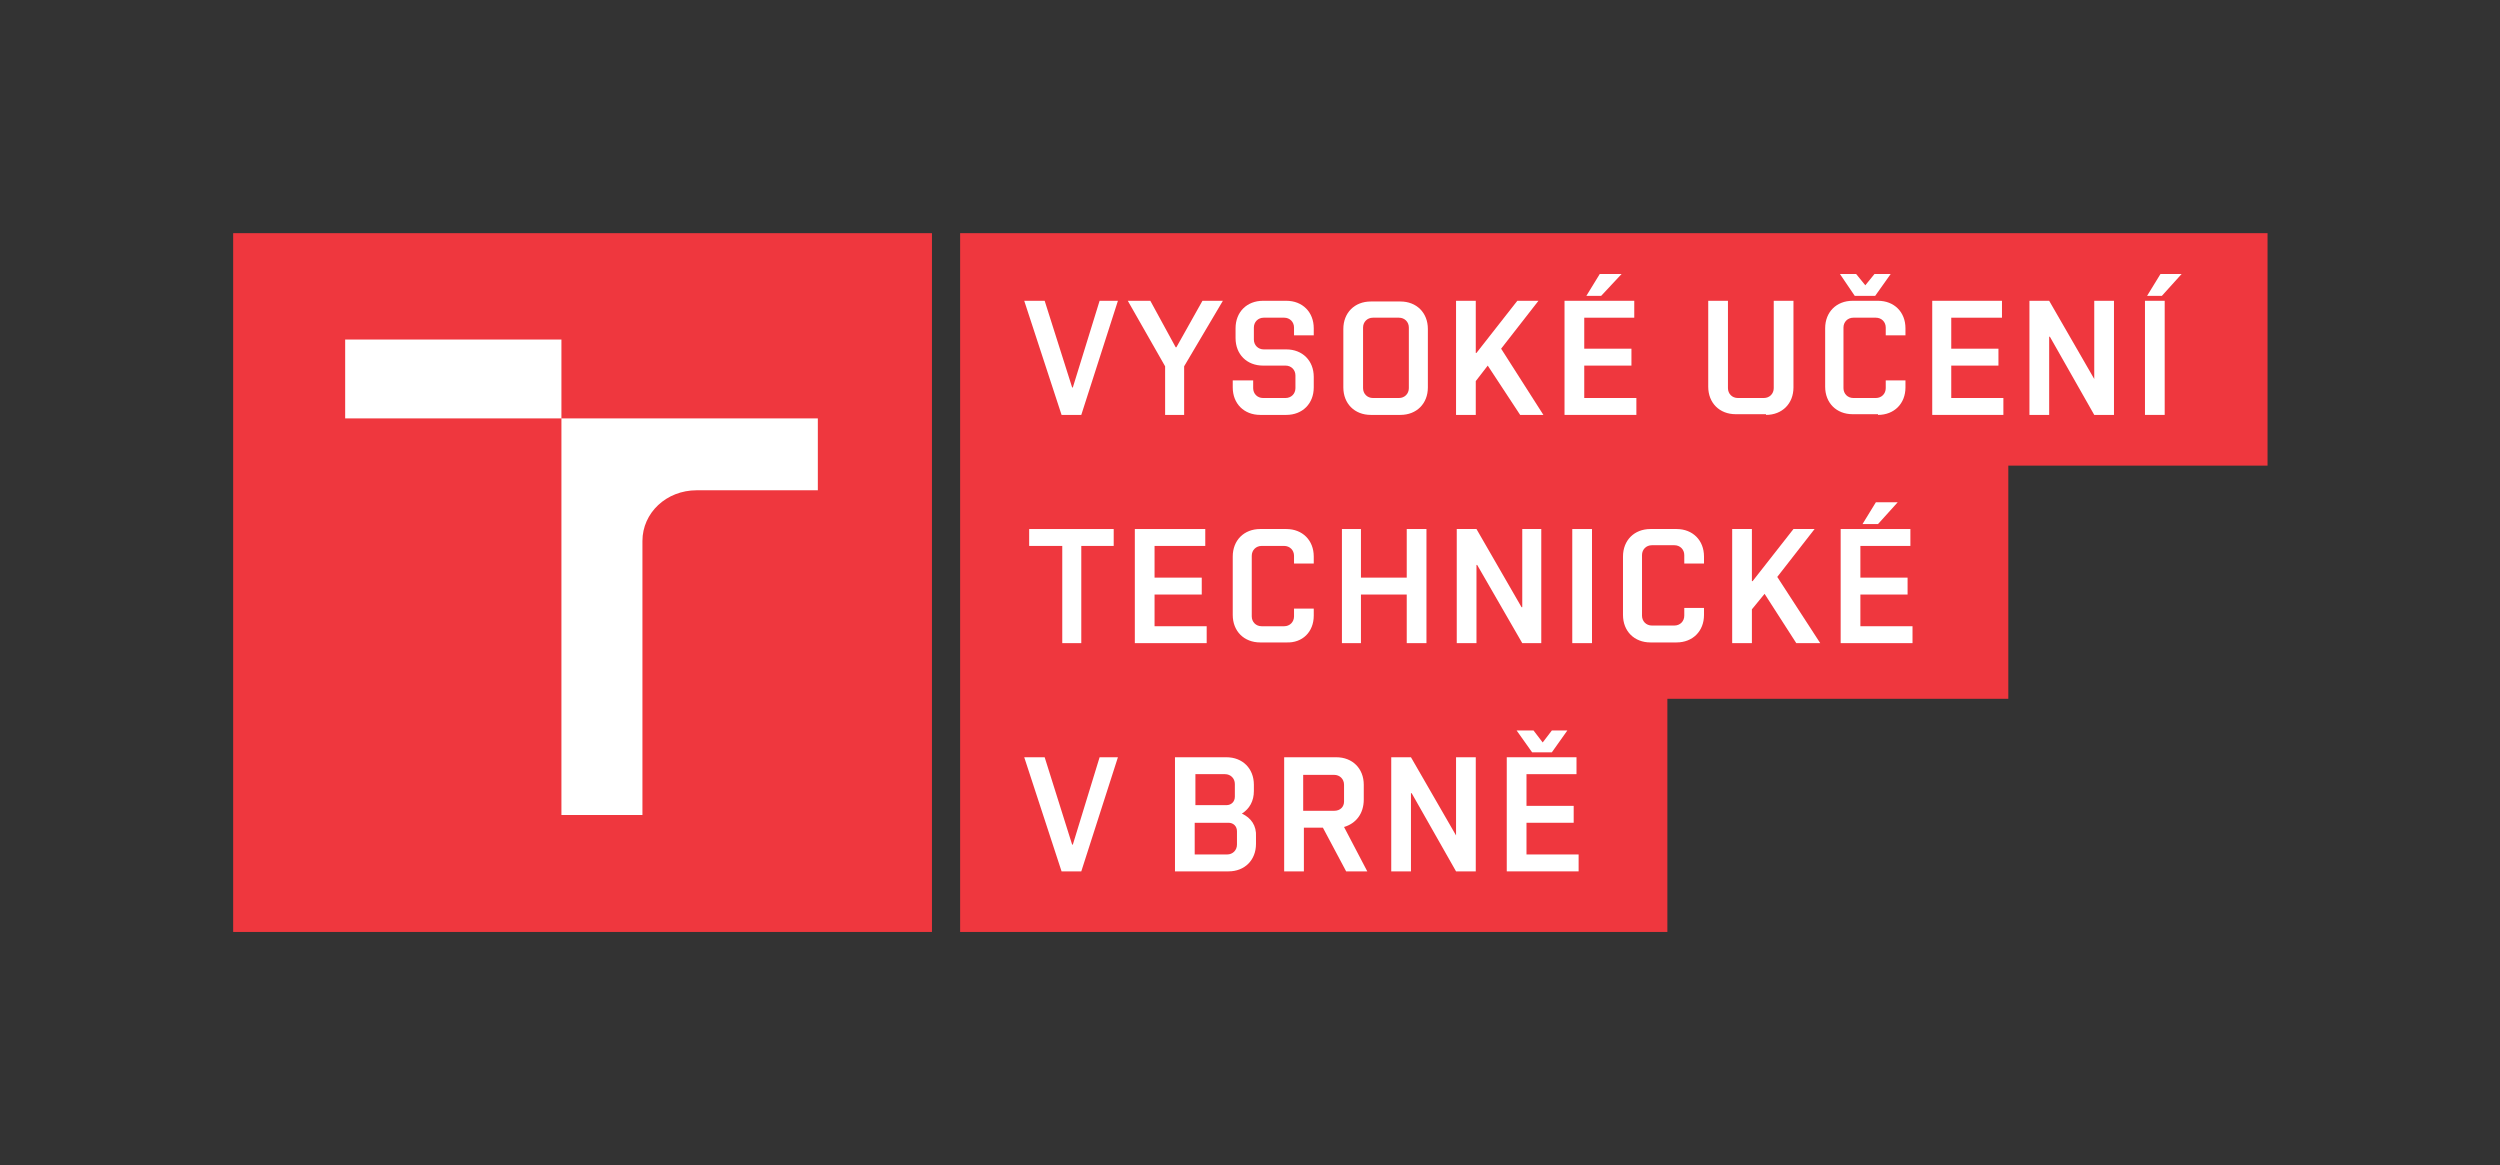
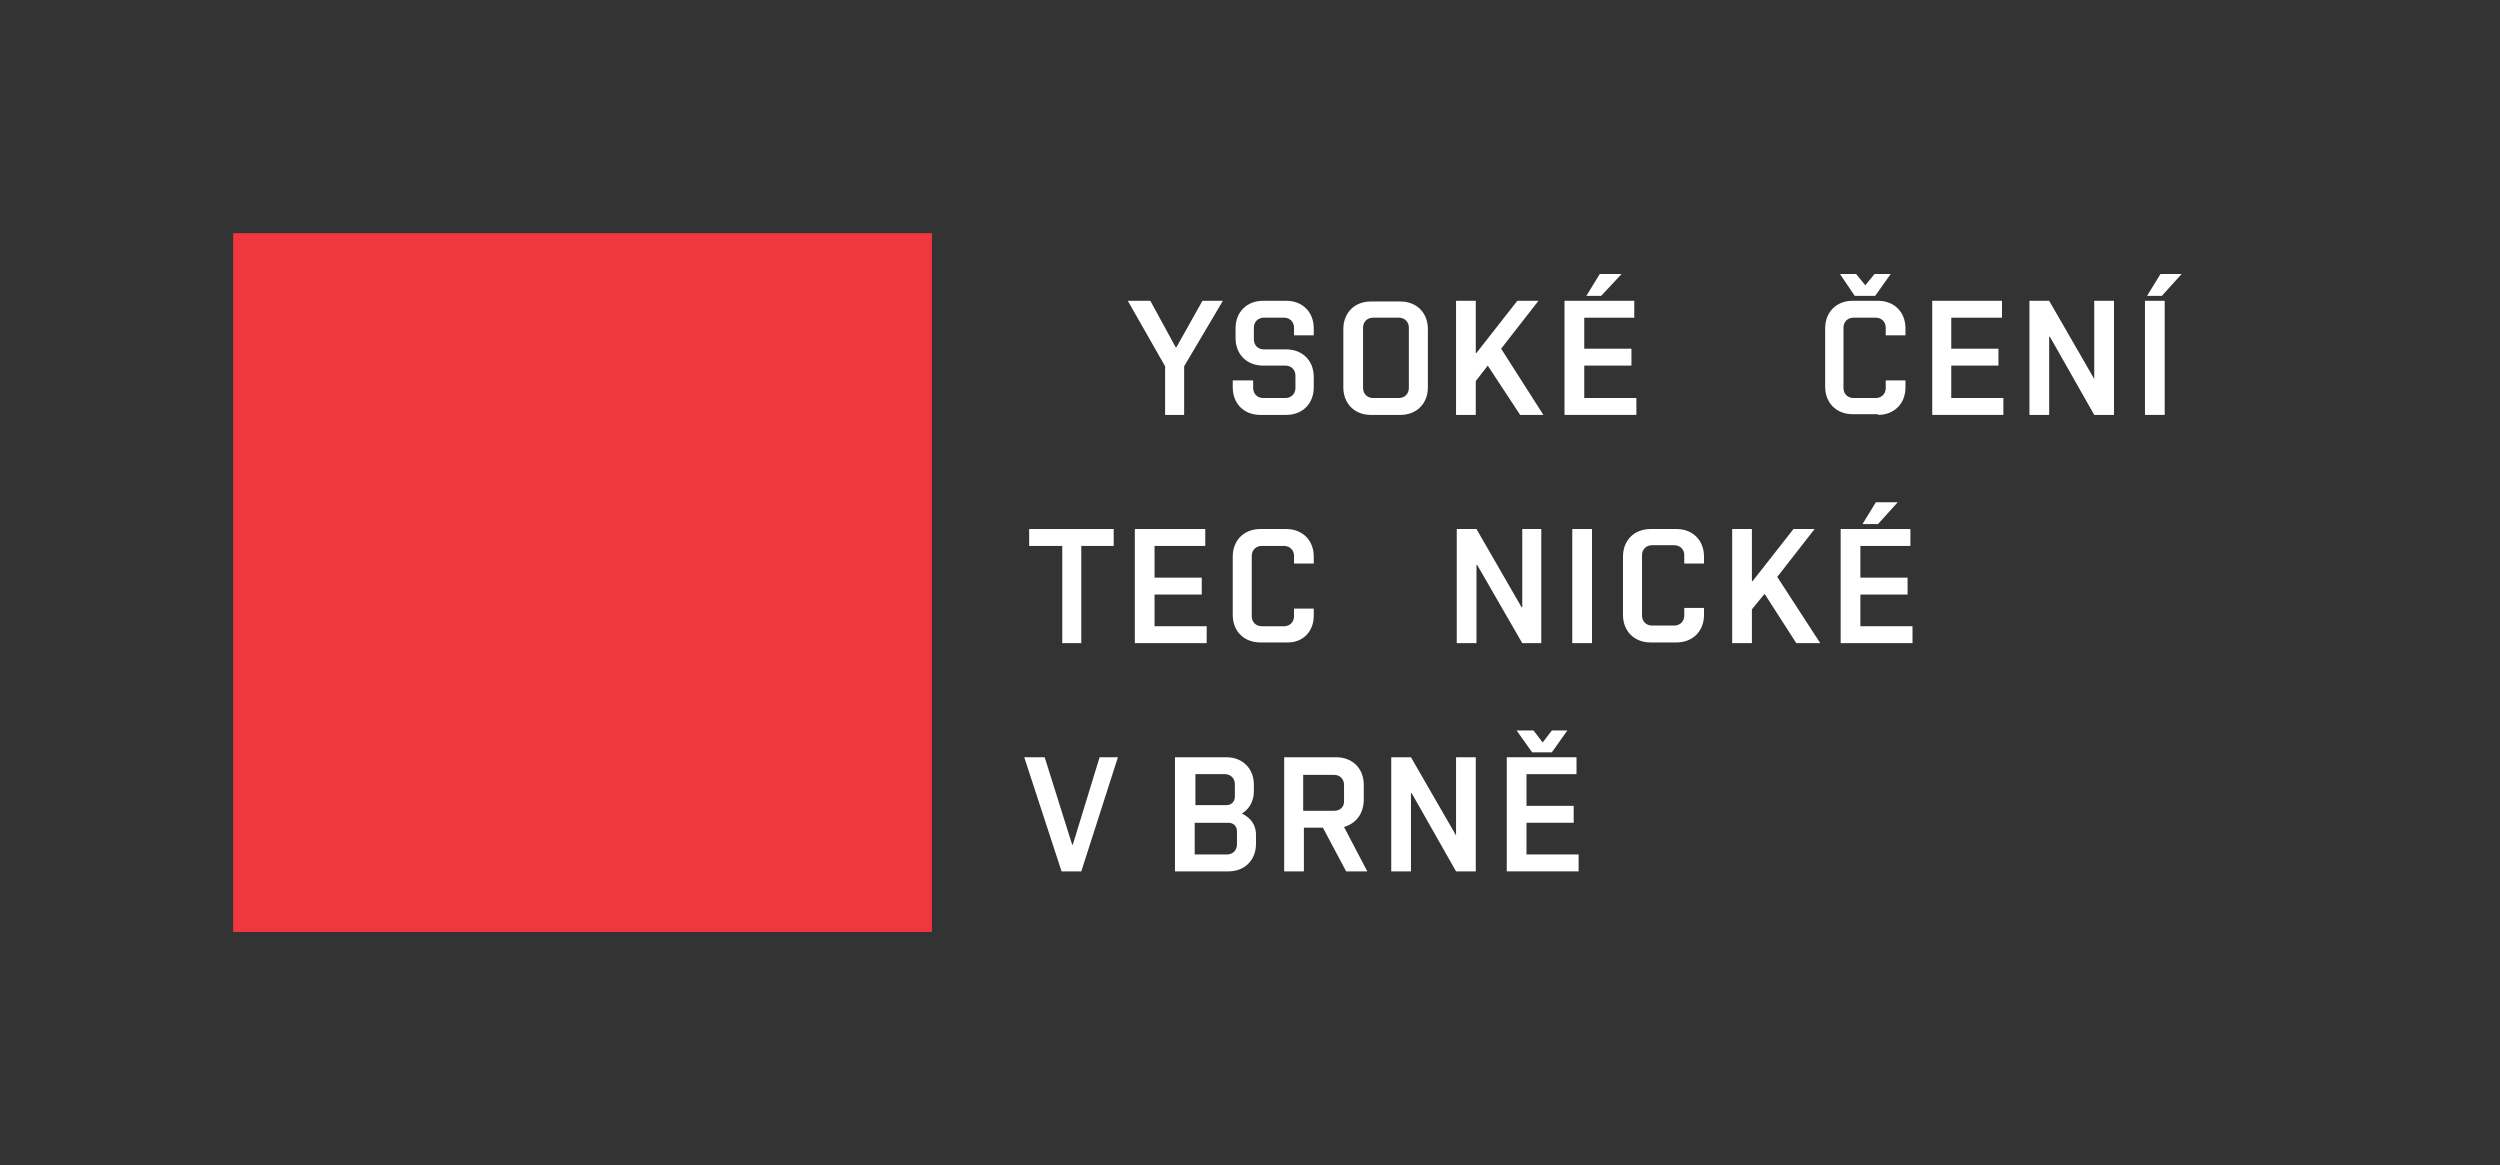
<svg xmlns="http://www.w3.org/2000/svg" version="1.1" id="Layer_1" x="0px" y="0px" viewBox="0 0 354.9 165.4" style="enable-background:new 0 0 354.9 165.4;" xml:space="preserve">
  <rect x="0" y="0" width="354.9" height="165.4" fill="#333333" stroke="none" />
  <style type="text/css">
	.st0{fill:#EF373E;}
	.st1{fill:#FFFFFF;}
</style>
  <g>
    <rect x="33.1" y="33.1" class="st0" width="99.2" height="99.2" />
-     <polygon class="st0" points="136.3,33.1 136.3,132.3 236.7,132.3 236.7,99.2 285.1,99.2 285.1,66.1 321.9,66.1 321.9,33.1  " />
  </g>
  <g>
-     <path class="st1" d="M79.7,48.2H49v11.2h30.7v56.3h11.5V76.8c0-4,3.4-7.2,7.7-7.2h17.2V59.4H79.7V48.2z" />
    <polygon class="st1" points="266.2,42 268.4,38.9 266.1,38.9 264.8,40.5 263.5,38.9 261.2,38.9 263.3,42  " />
    <polygon class="st1" points="232.3,56.5 224.9,56.5 224.9,51.9 231.6,51.9 231.6,49.5 224.9,49.5 224.9,45.1 232,45.1 232,42.7    222.1,42.7 222.1,58.9 232.3,58.9  " />
-     <polygon class="st1" points="152.3,55 152.2,55 148.3,42.7 145.4,42.7 150.7,58.9 153.5,58.9 158.7,42.7 156.1,42.7  " />
    <polygon class="st1" points="230.2,38.9 227.1,38.9 225.2,42 227.3,42  " />
    <polygon class="st1" points="309.7,38.9 306.7,38.9 304.8,42 306.9,42  " />
    <path class="st1" d="M178.9,58.9h3.7c2.3,0,3.9-1.6,3.9-3.9v-1.5c0-2.3-1.6-3.9-3.9-3.9h-3.2c-0.8,0-1.4-0.6-1.4-1.4v-1.7   c0-0.8,0.6-1.4,1.4-1.4h2.9c0.8,0,1.4,0.6,1.4,1.4v1.1h2.8v-1c0-2.3-1.6-3.9-3.9-3.9h-3.3c-2.3,0-3.9,1.6-3.9,3.9V48   c0,2.3,1.6,3.9,3.9,3.9h3.2c0.8,0,1.4,0.6,1.4,1.4v1.8c0,0.8-0.6,1.4-1.4,1.4h-3.2c-0.8,0-1.4-0.6-1.4-1.4V54H175v1   C175,57.3,176.6,58.9,178.9,58.9z" />
    <polygon class="st1" points="165.4,58.9 168.1,58.9 168.1,52 173.6,42.7 170.7,42.7 167,49.3 166.9,49.3 163.3,42.7 160.1,42.7    165.4,52  " />
    <polygon class="st1" points="277,51.9 283.7,51.9 283.7,49.5 277,49.5 277,45.1 284.2,45.1 284.2,42.7 274.3,42.7 274.3,58.9    284.4,58.9 284.4,56.5 277,56.5  " />
    <rect x="304.5" y="42.7" class="st1" width="2.8" height="16.2" />
    <polygon class="st1" points="209.5,54.1 211.2,51.9 215.8,58.9 219.1,58.9 213.1,49.5 218.4,42.7 215.4,42.7 209.6,50.1    209.5,50.1 209.5,42.7 206.7,42.7 206.7,58.9 209.5,58.9  " />
    <polygon class="st1" points="297.3,53.8 297.3,53.8 290.9,42.7 288.1,42.7 288.1,58.9 290.9,58.9 290.9,47.8 291,47.8 297.3,58.9    300.1,58.9 300.1,42.7 297.3,42.7  " />
-     <path class="st1" d="M250.7,58.9c2.3,0,3.9-1.6,3.9-3.9V42.7h-2.8v12.4c0,0.8-0.6,1.4-1.4,1.4h-3.7c-0.8,0-1.4-0.6-1.4-1.4V42.7   h-2.8v12.2c0,2.3,1.6,3.9,3.9,3.9H250.7z" />
    <path class="st1" d="M194.6,58.9h4.2c2.3,0,3.9-1.6,3.9-3.9v-8.3c0-2.3-1.6-3.9-3.9-3.9h-4.2c-2.3,0-3.9,1.6-3.9,3.9v8.3   C190.7,57.3,192.3,58.9,194.6,58.9z M193.5,46.5c0-0.8,0.6-1.4,1.4-1.4h3.7c0.8,0,1.4,0.6,1.4,1.4v8.6c0,0.8-0.6,1.4-1.4,1.4h-3.7   c-0.8,0-1.4-0.6-1.4-1.4V46.5z" />
    <path class="st1" d="M266.6,58.9c2.3,0,3.9-1.6,3.9-3.9v-1h-2.8v1.1c0,0.8-0.6,1.4-1.4,1.4h-3.2c-0.8,0-1.4-0.6-1.4-1.4v-8.6   c0-0.8,0.6-1.4,1.4-1.4h3.2c0.8,0,1.4,0.6,1.4,1.4v1.1h2.8v-1c0-2.3-1.6-3.9-3.9-3.9H263c-2.3,0-3.9,1.6-3.9,3.9v8.3   c0,2.3,1.6,3.9,3.9,3.9H266.6z" />
    <polygon class="st1" points="153.5,91.3 153.5,77.5 158.1,77.5 158.1,75.1 146.1,75.1 146.1,77.5 150.8,77.5 150.8,91.3  " />
-     <polygon class="st1" points="193.2,84.4 199.7,84.4 199.7,91.3 202.5,91.3 202.5,75.1 199.7,75.1 199.7,82 193.2,82 193.2,75.1    190.5,75.1 190.5,91.3 193.2,91.3  " />
    <polygon class="st1" points="257.6,75.1 254.6,75.1 248.8,82.5 248.7,82.5 248.7,75.1 245.9,75.1 245.9,91.3 248.7,91.3    248.7,86.5 250.5,84.3 255,91.3 258.4,91.3 252.3,81.9  " />
    <polygon class="st1" points="264.4,74.4 266.6,74.4 269.4,71.3 266.3,71.3  " />
    <path class="st1" d="M238,75.1h-3.7c-2.3,0-3.9,1.6-3.9,3.9v8.3c0,2.3,1.6,3.9,3.9,3.9h3.7c2.3,0,3.9-1.6,3.9-3.9v-1h-2.8v1.1   c0,0.8-0.6,1.4-1.4,1.4h-3.2c-0.8,0-1.4-0.6-1.4-1.4v-8.6c0-0.8,0.6-1.4,1.4-1.4h3.2c0.8,0,1.4,0.6,1.4,1.4V80h2.8v-1   C241.9,76.7,240.3,75.1,238,75.1z" />
    <polygon class="st1" points="171.3,88.9 163.9,88.9 163.9,84.4 170.6,84.4 170.6,82 163.9,82 163.9,77.5 171.1,77.5 171.1,75.1    161.1,75.1 161.1,91.3 171.3,91.3  " />
    <polygon class="st1" points="264.1,84.4 270.8,84.4 270.8,82 264.1,82 264.1,77.5 271.2,77.5 271.2,75.1 261.3,75.1 261.3,91.3    271.5,91.3 271.5,88.9 264.1,88.9  " />
    <path class="st1" d="M186.5,87.4v-1h-2.8v1.1c0,0.8-0.6,1.4-1.4,1.4h-3.2c-0.8,0-1.4-0.6-1.4-1.4v-8.6c0-0.8,0.6-1.4,1.4-1.4h3.2   c0.8,0,1.4,0.6,1.4,1.4V80h2.8v-1c0-2.3-1.6-3.9-3.9-3.9h-3.7c-2.3,0-3.9,1.6-3.9,3.9v8.3c0,2.3,1.6,3.9,3.9,3.9h3.7   C184.9,91.3,186.5,89.7,186.5,87.4z" />
    <polygon class="st1" points="218.8,91.3 218.8,75.1 216.1,75.1 216.1,86.2 216,86.2 209.6,75.1 206.8,75.1 206.8,91.3 209.6,91.3    209.6,80.2 209.7,80.2 216.1,91.3  " />
    <rect x="223.2" y="75.1" class="st1" width="2.8" height="16.2" />
    <polygon class="st1" points="217.7,103.7 215.3,103.7 217.5,106.8 220.3,106.8 222.5,103.7 220.3,103.7 219,105.4  " />
    <path class="st1" d="M193.6,113.5v-2.1c0-2.3-1.6-3.9-3.9-3.9h-7.4v16.2h2.8v-6.2h2.7l3.3,6.2h3l-3.3-6.3   C192.5,116.9,193.6,115.5,193.6,113.5z M189.4,115.1H185v-5.1h4.4c0.8,0,1.4,0.6,1.4,1.4v2.4C190.8,114.5,190.3,115.1,189.4,115.1z   " />
    <polygon class="st1" points="152.3,119.9 152.2,119.9 148.3,107.5 145.4,107.5 150.7,123.7 153.5,123.7 158.7,107.5 156.1,107.5     " />
    <polygon class="st1" points="206.7,118.6 206.7,118.6 200.3,107.5 197.5,107.5 197.5,123.7 200.3,123.7 200.3,112.6 200.4,112.6    206.7,123.7 209.5,123.7 209.5,107.5 206.7,107.5  " />
    <polygon class="st1" points="216.7,116.8 223.4,116.8 223.4,114.4 216.7,114.4 216.7,109.9 223.8,109.9 223.8,107.5 213.9,107.5    213.9,123.7 224.1,123.7 224.1,121.3 216.7,121.3  " />
    <path class="st1" d="M176.3,115.5L176.3,115.5c1.1-0.7,1.7-1.8,1.7-3.2v-0.9c0-2.3-1.6-3.9-3.9-3.9h-7.3v16.2h7.6   c2.3,0,3.9-1.6,3.9-3.9v-1C178.4,117.2,177.6,116.1,176.3,115.5z M169.6,109.9h4.3c0.8,0,1.4,0.6,1.4,1.4v1.8   c0,0.7-0.5,1.2-1.2,1.2h-4.4V109.9z M175.6,119.9c0,0.8-0.6,1.4-1.4,1.4h-4.6v-4.5h4.8c0.7,0,1.2,0.5,1.2,1.2V119.9z" />
  </g>
</svg>